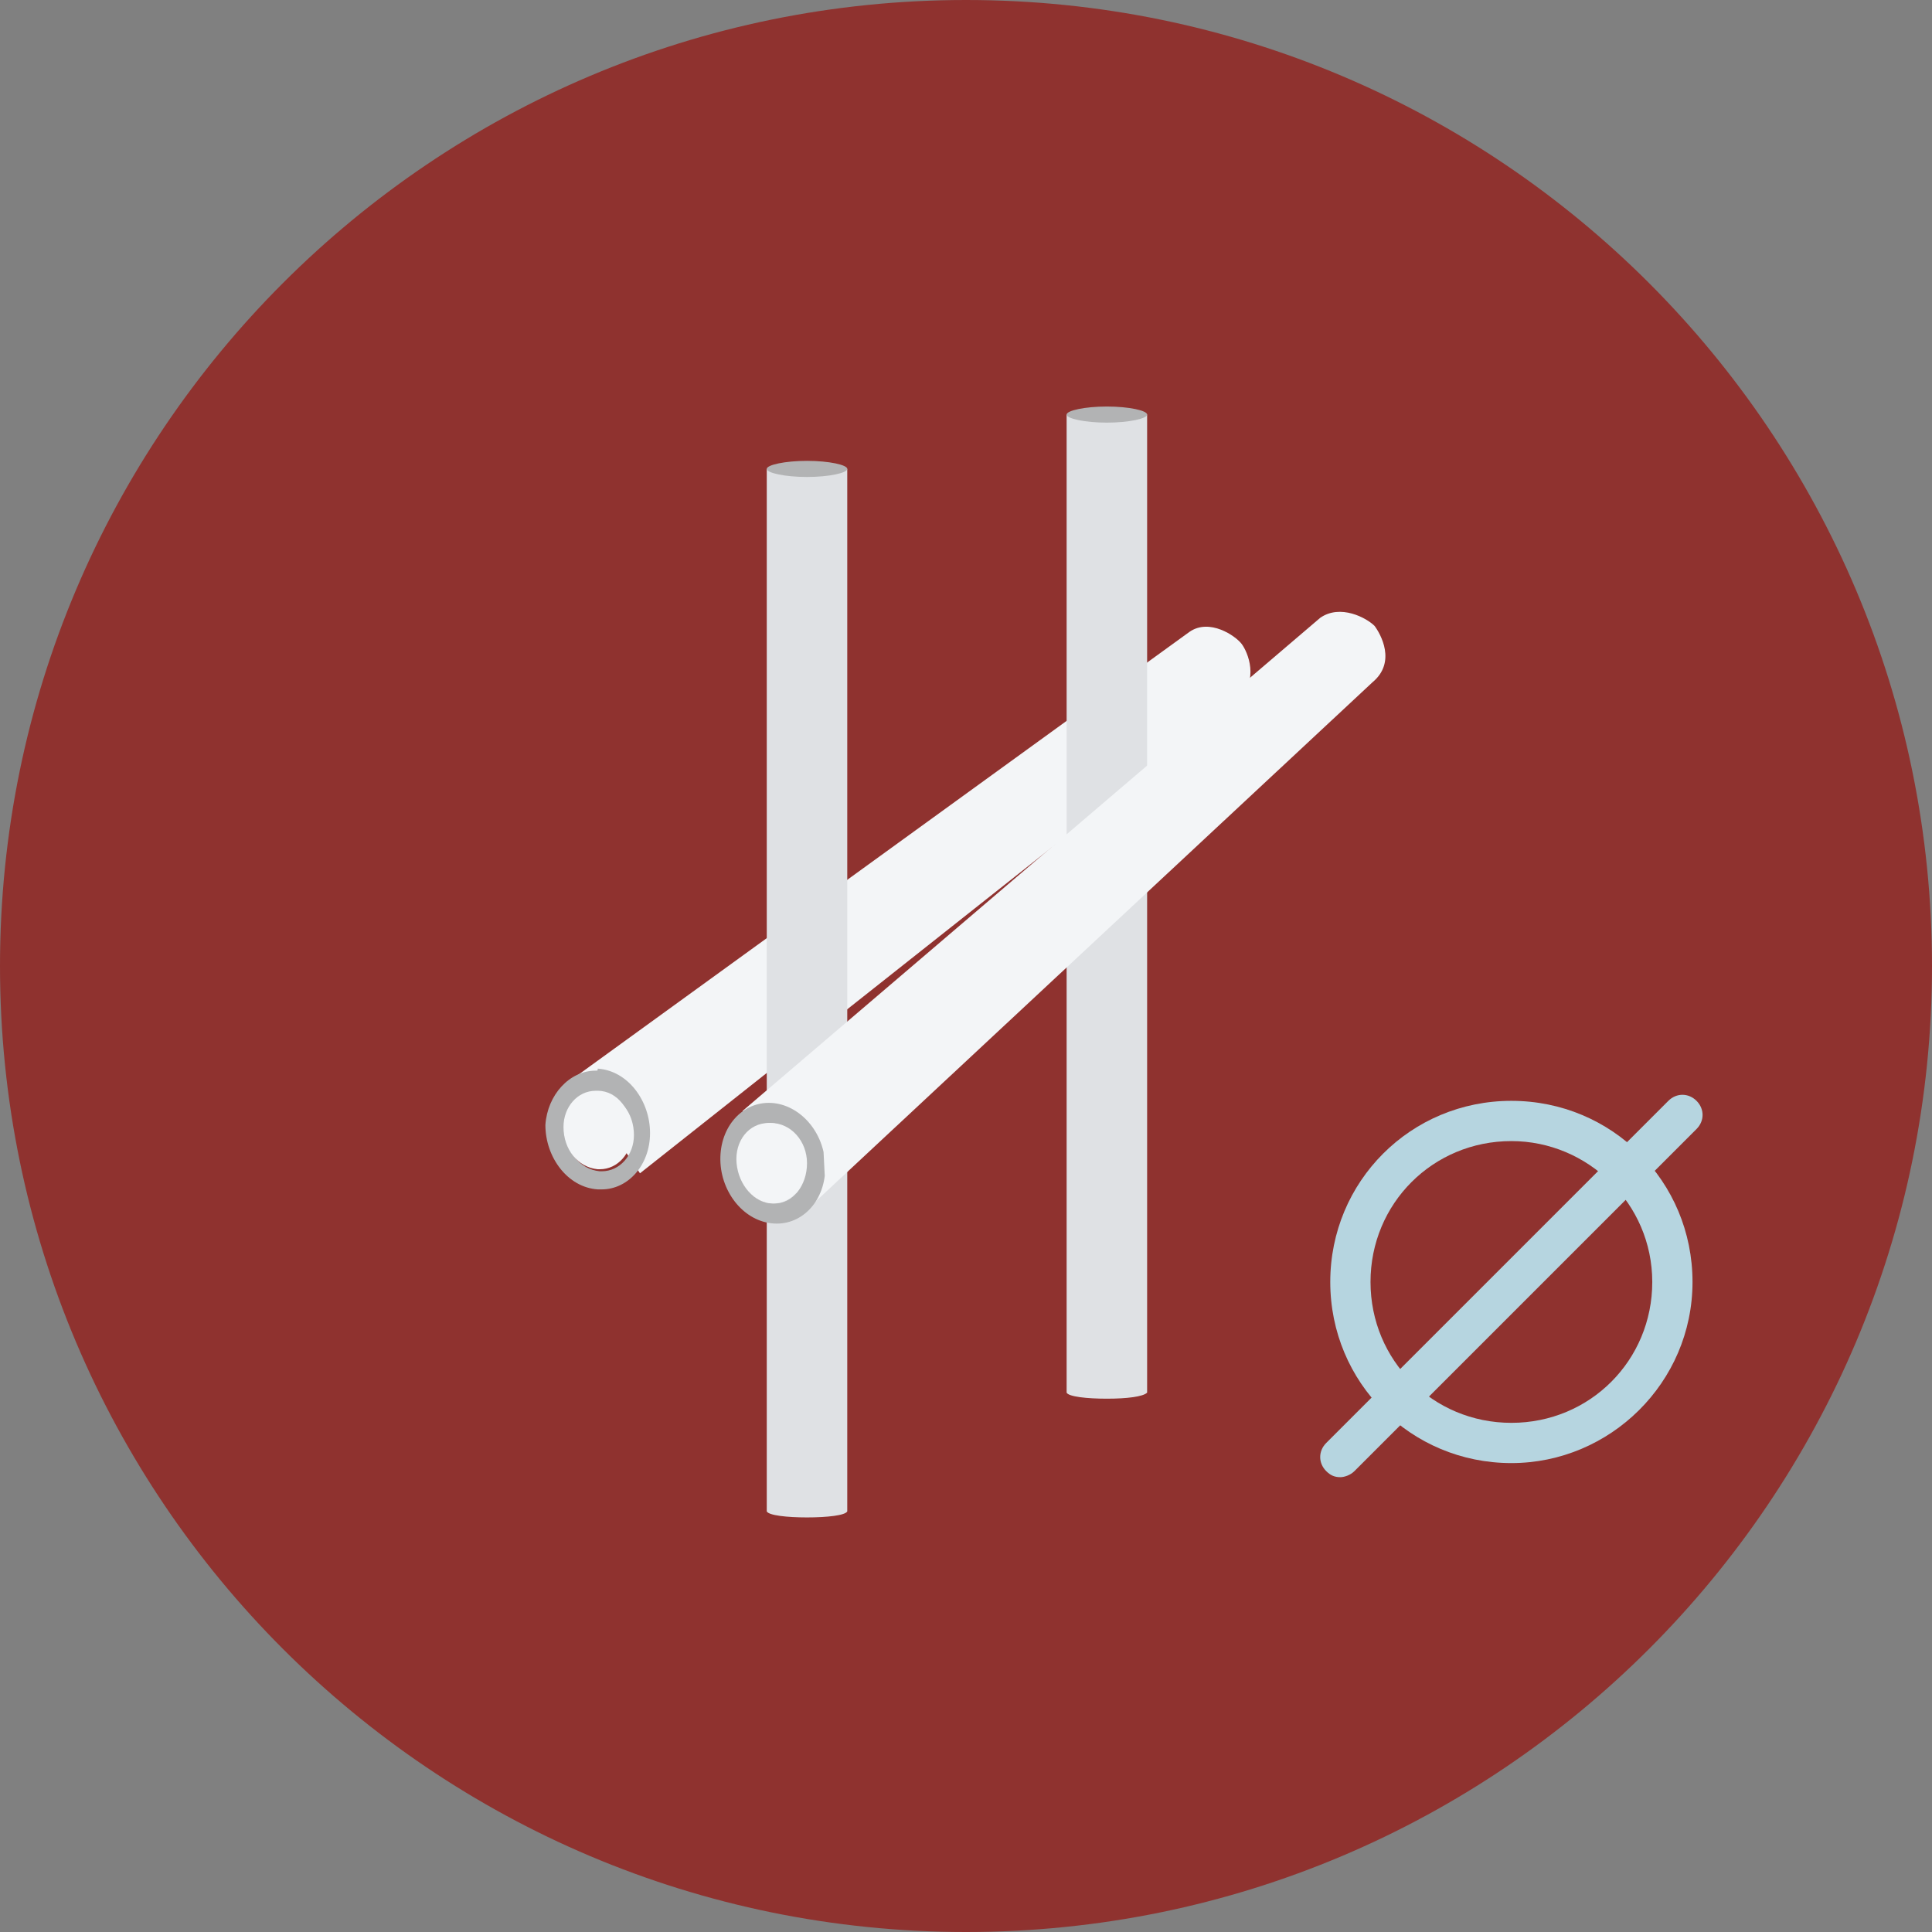
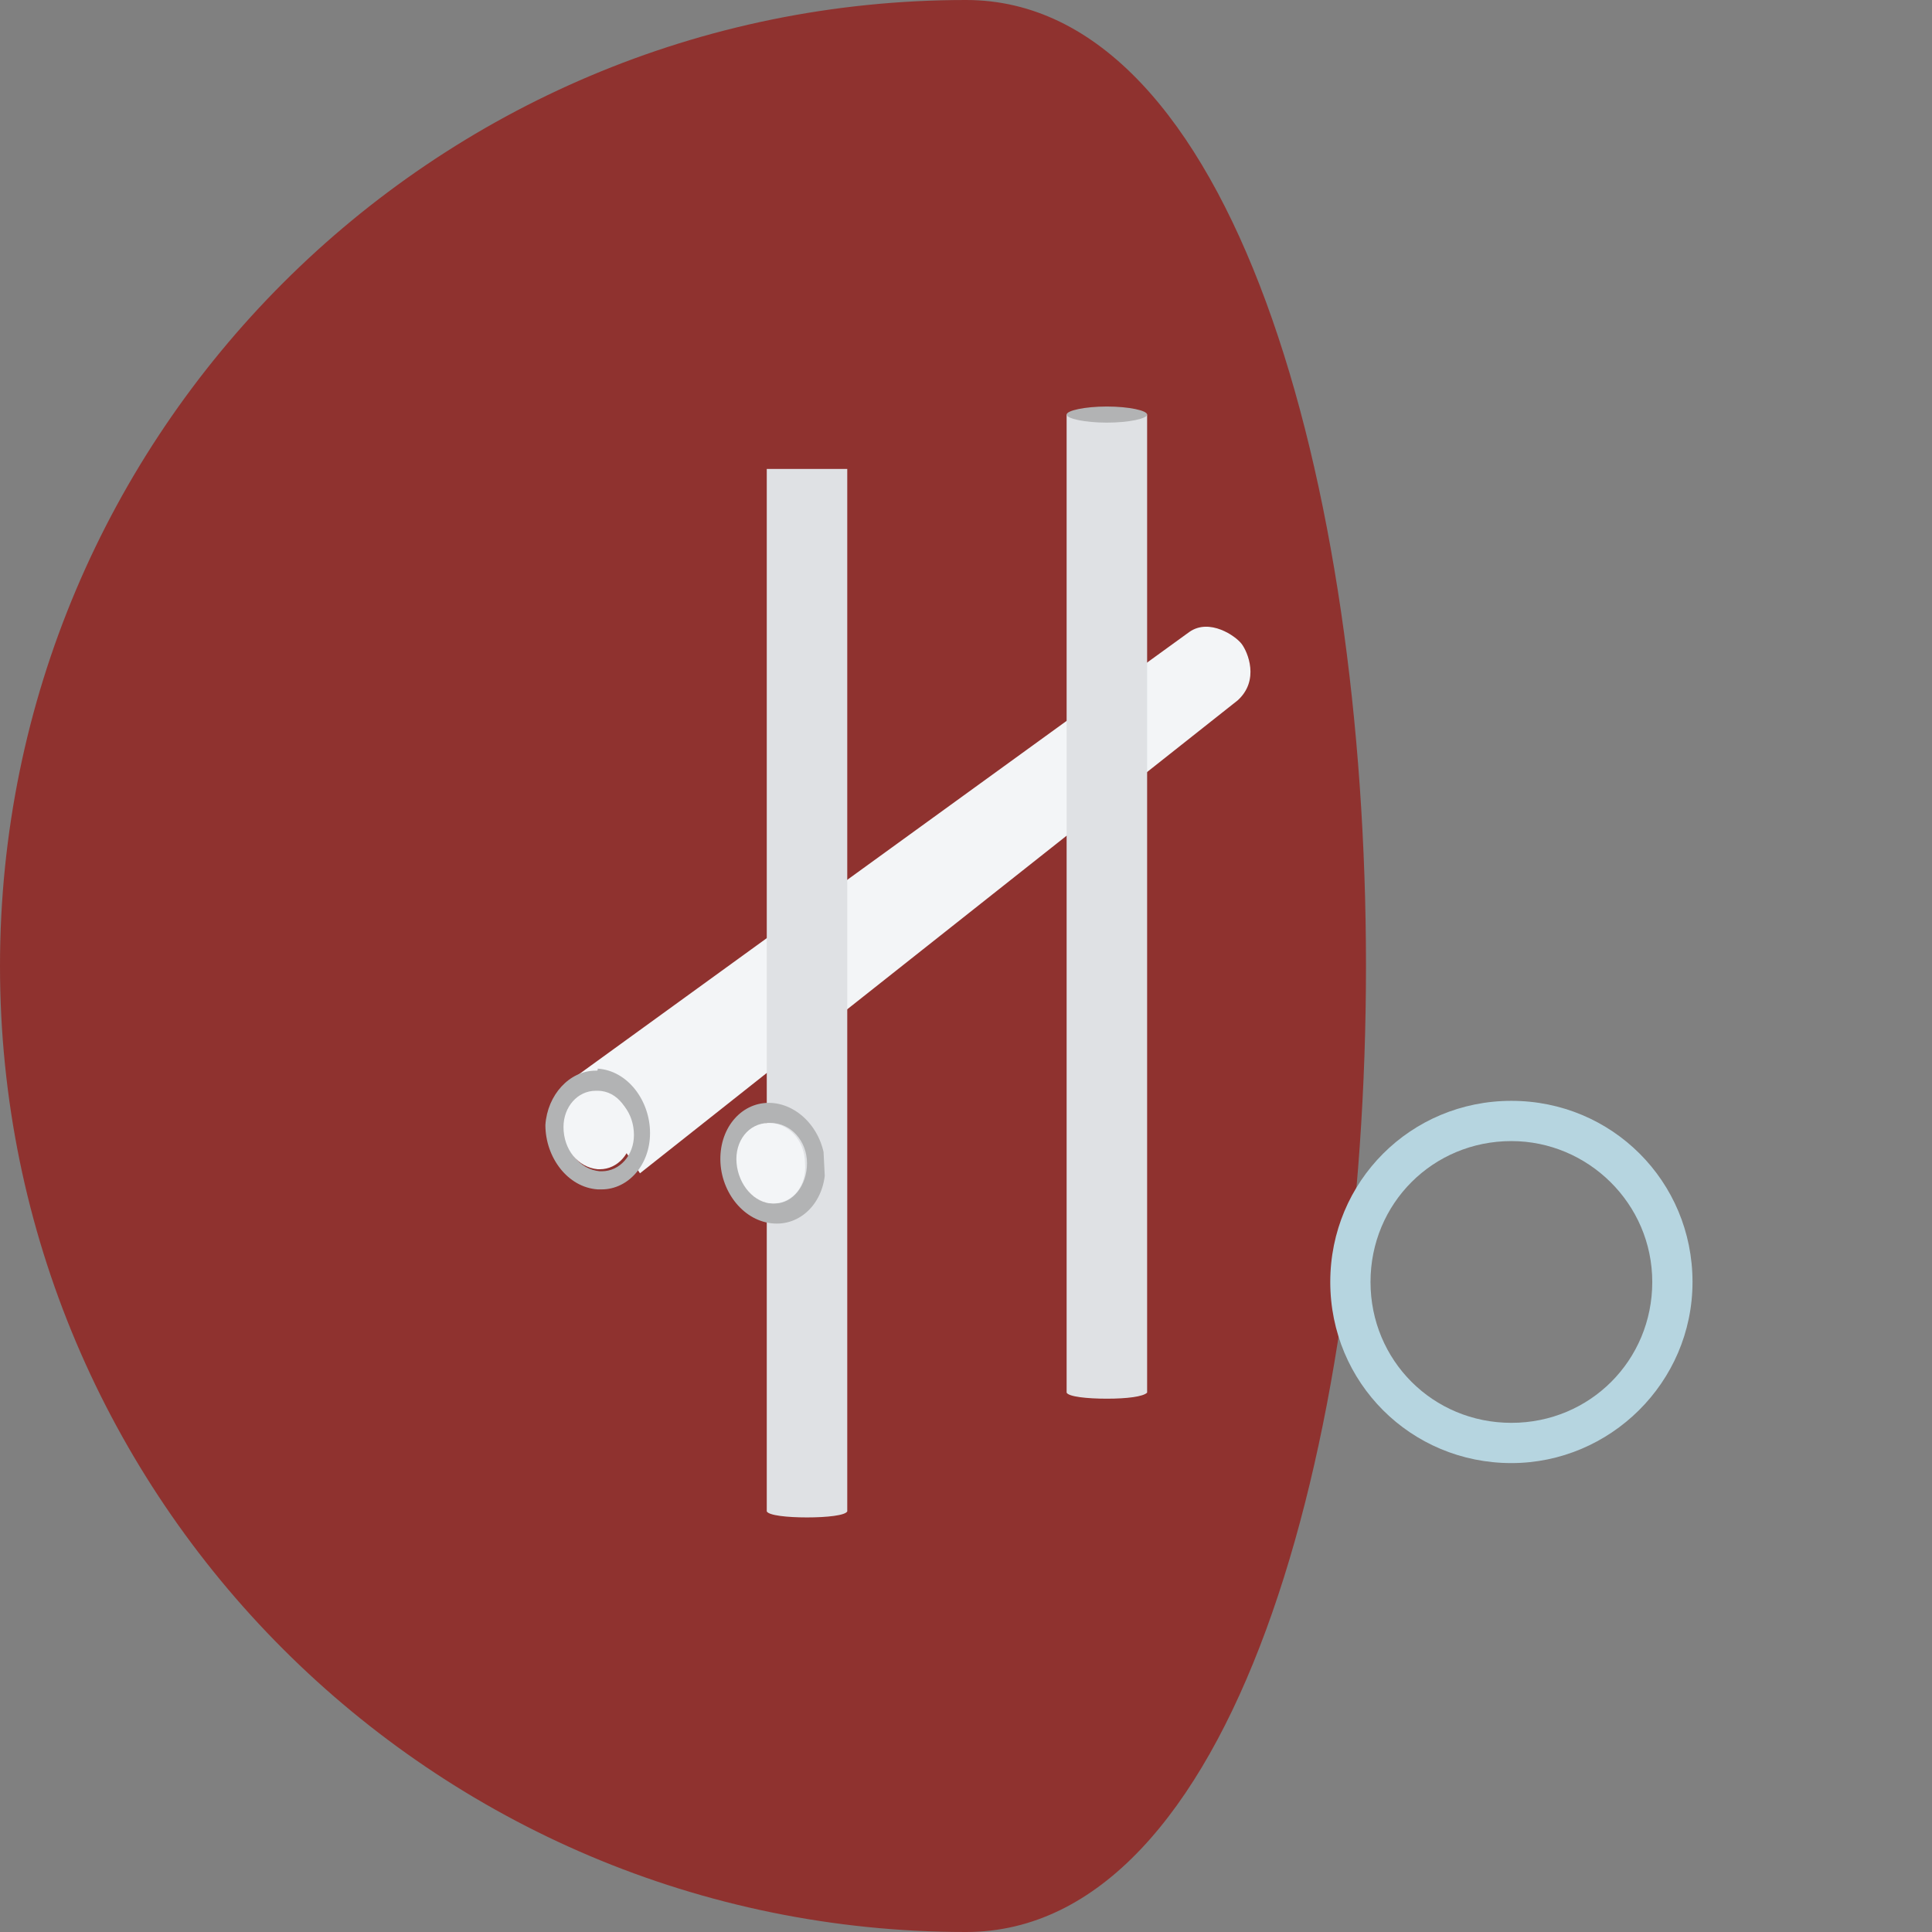
<svg xmlns="http://www.w3.org/2000/svg" xmlns:xlink="http://www.w3.org/1999/xlink" version="1.1" id="Layer_1" x="0px" y="0px" width="96px" height="96px" viewBox="0 0 96 96" style="enable-background:new 0 0 96 96;" xml:space="preserve">
  <rect x="0" y="0" width="96" height="96" fill="#808080" stroke="none" />
  <g>
-     <path style="fill:#8F322F;" d="M48,0C21.5,0,0,21.5,0,48s21.5,48,48,48s48-21.5,48-48S74.5,0,48,0L48,0z" />
+     <path style="fill:#8F322F;" d="M48,0C21.5,0,0,21.5,0,48s21.5,48,48,48S74.5,0,48,0L48,0z" />
    <g>
      <path style="fill:#B6D5E0;" d="M75.1,72.7c-5,0-9-4-9-9s4-9,9-9s9,4,9,9S80,72.7,75.1,72.7z M75.1,56.7c-3.9,0-7,3.1-7,7    s3.1,7,7,7s7-3.1,7-7S78.9,56.7,75.1,56.7z" />
    </g>
    <g>
-       <path style="fill:#B6D5E0;" d="M66.6,73.4c-0.3,0-0.5-0.1-0.7-0.3c-0.4-0.4-0.4-1,0-1.4l17-17c0.4-0.4,1-0.4,1.4,0s0.4,1,0,1.4    l-17,17C67.1,73.3,66.8,73.4,66.6,73.4z" />
-     </g>
+       </g>
    <path style="fill:#F3F5F7;" d="M61.7,32c-0.3-0.4-1.6-1.3-2.6-0.6L28.6,53.5l3.2,4.8c0,0,29.7-23.5,29.7-23.5   C62.6,33.8,62,32.4,61.7,32z" />
    <g>
      <path style="fill:#B2B3B4;" d="M29.9,58.2c0,0-0.1,0-0.1,0c-1-0.1-1.7-1-1.7-2.1c0-1,0.7-1.8,1.6-1.8c0,0,0.1,0,0.1,0    c1,0.1,1.7,1,1.7,2.1C31.5,57.4,30.8,58.2,29.9,58.2 M29.6,53.2c-1.3,0-2.4,1.2-2.5,2.7c0,1.6,1.1,3.1,2.6,3.2c0.1,0,0.1,0,0.2,0    c1.3,0,2.4-1.2,2.4-2.8c0-1.6-1.1-3.1-2.6-3.2C29.7,53.2,29.7,53.2,29.6,53.2" />
      <path style="fill:#F3F5F7;" d="M29.6,54.2c-0.9,0-1.6,0.8-1.6,1.8c0,1.1,0.7,2,1.7,2.1c0,0,0.1,0,0.1,0c0.9,0,1.6-0.8,1.6-1.8    c0-1.1-0.7-2.1-1.7-2.1C29.7,54.2,29.7,54.2,29.6,54.2" />
    </g>
    <g>
      <path style="fill:#DFE1E4;" d="M38.1,23.3v51.8c0,0,0,0,0,0s0,0,0,0v0h0c0.1,0.2,1,0.3,2,0.3c1,0,1.9-0.1,2-0.3h0V23.3H38.1z" />
      <g>
-         <path style="fill:#B2B3B4;" d="M40.1,22.9c-1.1,0-2,0.2-2,0.4c0,0.2,0.9,0.4,2,0.4c1.1,0,2-0.2,2-0.4     C42.1,23.1,41.2,22.9,40.1,22.9" />
-       </g>
+         </g>
    </g>
    <g>
      <path style="fill:#DFE1E4;" d="M57,20.6h-4v48.5c0,0,0,0,0,0s0,0,0,0v0.1h0c0.1,0.2,1,0.3,2,0.3c1,0,1.8-0.1,2-0.3h0V20.6z" />
      <g>
        <path style="fill:#B2B3B4;" d="M55,20.2c-1.1,0-2,0.2-2,0.4s0.9,0.4,2,0.4c1.1,0,2-0.2,2-0.4S56.1,20.2,55,20.2" />
      </g>
    </g>
-     <path style="fill:#F3F5F7;" d="M68.3,31.1c-0.4-0.4-1.7-1.1-2.7-0.4L36.9,55.2l3.2,4.9c0,0,28.1-26.2,28.1-26.2   C69.4,32.9,68.6,31.5,68.3,31.1z" />
    <g>
      <g>
        <g style="enable-background:new    ;">
          <defs>
            <polygon id="SVGID_1_" style="enable-background:new    ;" points="35.9,60.8 35.6,54.8 40.8,54.8 41.1,60.8      " />
          </defs>
          <clipPath id="SVGID_2_">
            <use xlink:href="#SVGID_1_" style="overflow:visible;" />
          </clipPath>
          <g style="clip-path:url(#SVGID_2_);">
            <g>
              <g>
                <g>
                  <path style="fill:#B2B3B4;" d="M38.5,59.8c-1,0-1.8-0.9-1.8-2c-0.1-1.1,0.7-2,1.6-2c1,0,1.8,0.9,1.8,2          C40.1,58.9,39.4,59.8,38.5,59.8 M38.2,54.8c-1.4,0-2.5,1.3-2.4,3c0.1,1.6,1.3,3,2.8,3c1.4,0,2.5-1.3,2.4-3          C40.9,56.1,39.6,54.8,38.2,54.8" />
                  <path style="fill:#F3F5F7;" d="M38.2,55.8c-1,0-1.7,0.9-1.6,2c0.1,1.1,0.9,2,1.8,2c1,0,1.7-0.9,1.6-2          C40,56.7,39.2,55.8,38.2,55.8" />
                </g>
              </g>
            </g>
          </g>
        </g>
      </g>
    </g>
  </g>
</svg>